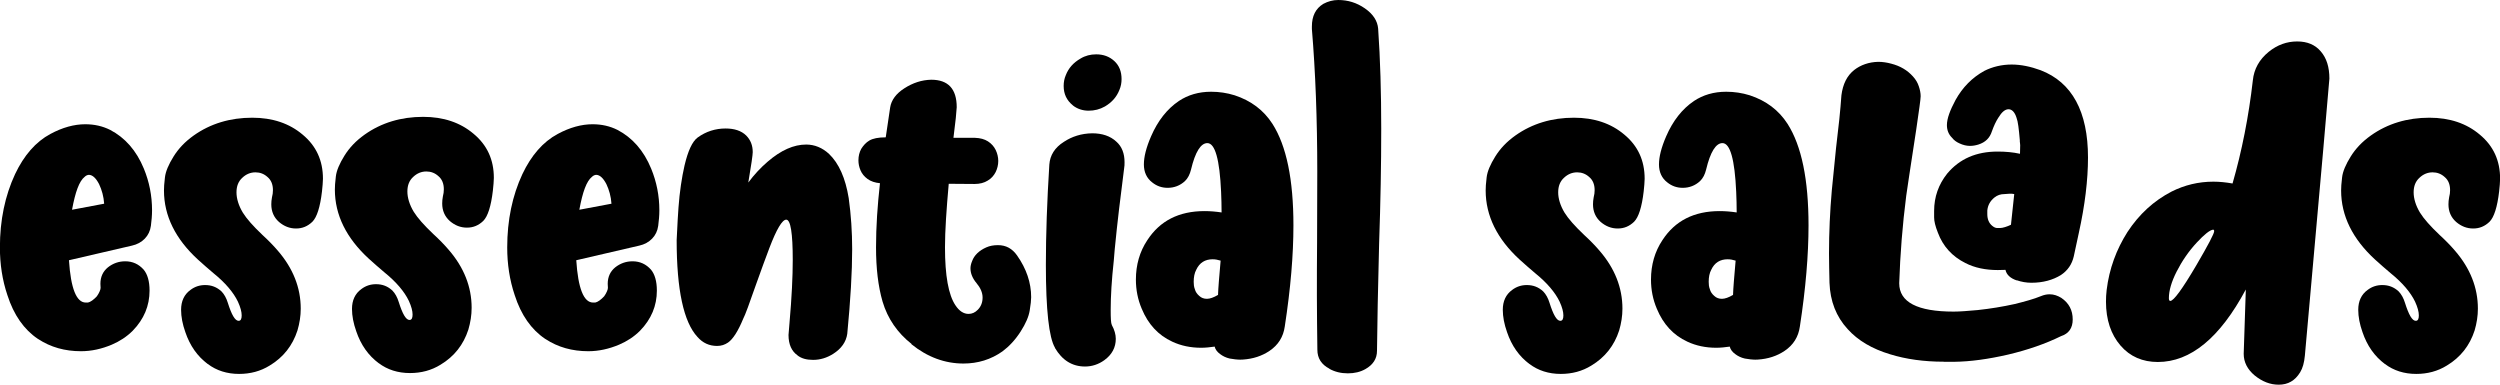
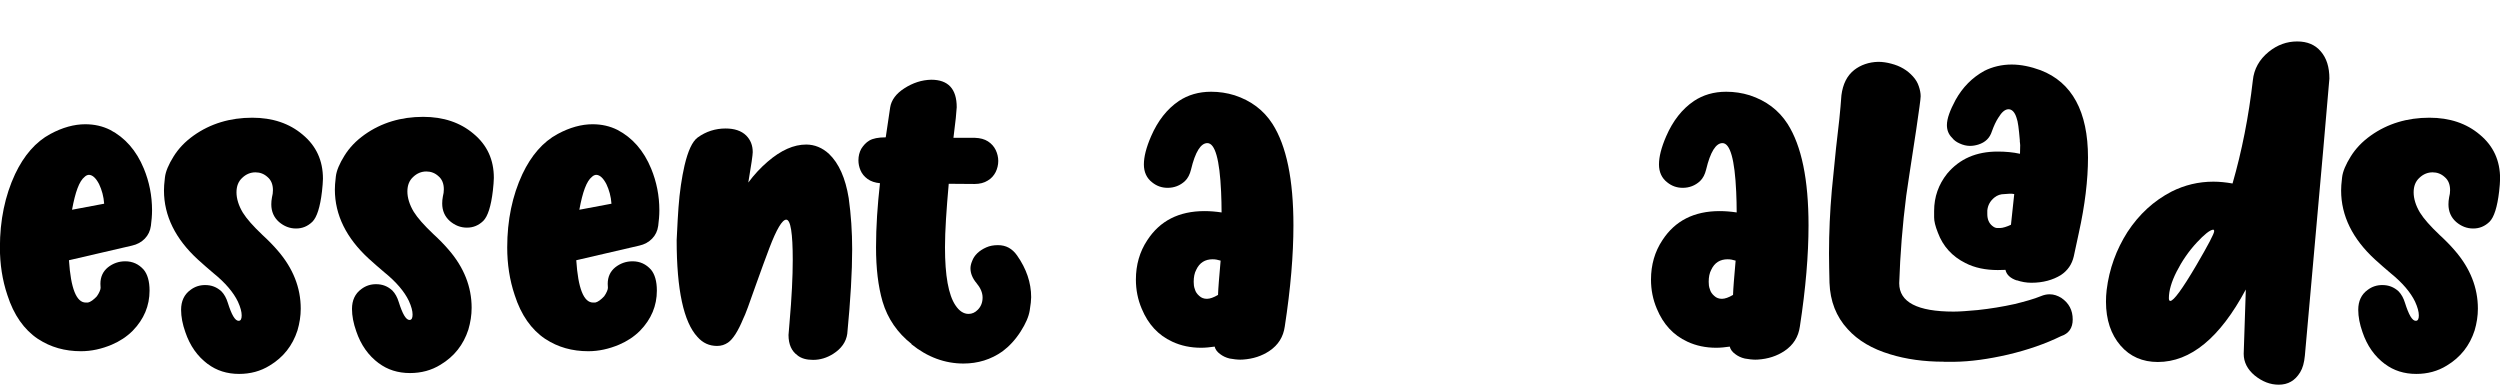
<svg xmlns="http://www.w3.org/2000/svg" id="Layer_2" viewBox="0 0 259.95 40">
  <g id="Layer_1-2">
    <path d="M3.93,35.23c-1.43-.96-2.5-2.48-3.16-4.54-.53-1.57-.78-3.23-.78-4.96,0-2.83.53-5.38,1.58-7.63.92-1.94,2.14-3.35,3.67-4.17,1.26-.68,2.48-1.01,3.62-1.01.95,0,1.8.19,2.6.59,1.53.8,2.72,2.13,3.5,4.03.56,1.36.85,2.81.85,4.33,0,.54-.05,1.08-.12,1.61s-.29.98-.63,1.33c-.36.37-.8.61-1.34.73l-6.55,1.52c.19,2.95.78,4.4,1.75,4.4h.22c.12-.02.27-.09.44-.21s.34-.28.49-.44c.12-.16.22-.35.29-.51s.1-.28.1-.37l-.02-.42c0-.73.27-1.29.78-1.71.53-.42,1.14-.63,1.8-.63.78,0,1.41.3,1.92.87.39.47.61,1.19.61,2.18,0,1.57-.58,2.97-1.75,4.17-.63.63-1.36,1.1-2.18,1.45-1.04.44-2.11.68-3.2.68-1.68,0-3.16-.42-4.44-1.26ZM10.83,21.18c-.05-.75-.24-1.43-.53-2.04-.32-.61-.66-.94-1.04-.96-.15,0-.32.07-.46.21-.56.44-.97,1.57-1.31,3.42l3.35-.63Z" />
    <path d="M21.6,37.85c-1.07-.8-1.85-1.9-2.33-3.32-.29-.82-.44-1.59-.44-2.32,0-.89.32-1.59.97-2.06.46-.35.97-.51,1.53-.51.66,0,1.21.21,1.7.66.29.3.51.7.66,1.19.39,1.24.75,1.87,1.12,1.87.22,0,.32-.19.32-.56s-.12-.84-.39-1.43c-.46-.96-1.31-1.97-2.55-2.97-.56-.47-1.09-.94-1.6-1.4-2.35-2.15-3.54-4.56-3.54-7.19,0-.28.02-.75.1-1.36.07-.63.39-1.36.9-2.18s1.19-1.54,2.09-2.18c1.75-1.24,3.79-1.85,6.09-1.85,2.11,0,3.86.59,5.24,1.76,1.41,1.17,2.11,2.69,2.11,4.59,0,.35-.05.8-.1,1.31-.19,1.64-.53,2.69-1,3.16-.49.47-1.04.7-1.7.7s-1.24-.23-1.77-.68c-.53-.47-.8-1.08-.8-1.83,0-.23.02-.47.07-.73.07-.26.1-.51.1-.75,0-.59-.19-1.05-.56-1.36-.36-.33-.78-.49-1.26-.49-.51,0-.97.19-1.36.56-.41.37-.61.87-.61,1.52s.22,1.38.66,2.11c.39.63,1.07,1.4,2.04,2.32.61.56,1.14,1.1,1.6,1.64,1.58,1.83,2.38,3.84,2.38,6.02,0,.77-.12,1.52-.34,2.27-.51,1.57-1.46,2.79-2.89,3.65-.95.59-2.01.87-3.18.87-1.26,0-2.35-.35-3.25-1.03Z" />
    <path d="M39.37,37.76c-1.07-.8-1.85-1.9-2.33-3.32-.29-.82-.44-1.59-.44-2.32,0-.89.32-1.59.97-2.06.46-.35.97-.51,1.53-.51.66,0,1.21.21,1.7.66.29.3.51.7.66,1.19.39,1.24.75,1.87,1.12,1.87.22,0,.32-.19.32-.56s-.12-.84-.39-1.43c-.46-.96-1.31-1.97-2.55-2.97-.56-.47-1.09-.94-1.6-1.4-2.35-2.15-3.54-4.56-3.54-7.19,0-.28.02-.75.1-1.36.07-.63.39-1.36.9-2.18s1.19-1.54,2.09-2.18c1.75-1.24,3.79-1.85,6.09-1.85,2.11,0,3.86.59,5.24,1.76,1.41,1.17,2.11,2.69,2.11,4.59,0,.35-.05.8-.1,1.31-.19,1.64-.53,2.69-1,3.16-.49.47-1.04.7-1.7.7s-1.24-.23-1.77-.68c-.53-.47-.8-1.08-.8-1.83,0-.23.02-.47.07-.73.07-.26.1-.51.1-.75,0-.59-.19-1.05-.56-1.36-.36-.33-.78-.49-1.26-.49-.51,0-.97.19-1.36.56-.41.37-.61.87-.61,1.52s.22,1.38.66,2.11c.39.63,1.07,1.4,2.04,2.32.61.56,1.14,1.1,1.6,1.64,1.58,1.83,2.38,3.84,2.38,6.02,0,.77-.12,1.52-.34,2.27-.51,1.57-1.46,2.79-2.89,3.65-.95.59-2.01.87-3.18.87-1.26,0-2.35-.35-3.25-1.03Z" />
    <path d="M56.68,35.23c-1.43-.96-2.5-2.48-3.16-4.54-.53-1.57-.78-3.23-.78-4.96,0-2.83.53-5.38,1.58-7.63.92-1.94,2.14-3.35,3.67-4.17,1.26-.68,2.48-1.01,3.62-1.01.95,0,1.8.19,2.6.59,1.53.8,2.72,2.13,3.5,4.03.56,1.36.85,2.81.85,4.33,0,.54-.05,1.08-.12,1.61s-.29.98-.63,1.33c-.36.37-.8.61-1.34.73l-6.55,1.52c.19,2.95.78,4.4,1.75,4.4h.22c.12-.02.27-.09.44-.21s.34-.28.49-.44c.12-.16.22-.35.29-.51s.1-.28.1-.37l-.02-.42c0-.73.27-1.29.78-1.71.53-.42,1.14-.63,1.8-.63.78,0,1.41.3,1.92.87.39.47.61,1.19.61,2.18,0,1.57-.58,2.97-1.75,4.17-.63.63-1.36,1.1-2.18,1.45-1.04.44-2.11.68-3.2.68-1.68,0-3.16-.42-4.44-1.26ZM63.58,21.18c-.05-.75-.24-1.43-.53-2.04-.32-.61-.66-.94-1.04-.96-.15,0-.32.07-.46.21-.56.44-.97,1.57-1.31,3.42l3.35-.63Z" />
    <path d="M82.94,36.96c-.63-.44-.95-1.15-.95-2.13l.1-1.22c.24-2.72.34-4.89.34-6.58,0-2.79-.22-4.19-.68-4.19-.41,0-1,.98-1.75,2.95-.41,1.08-.87,2.34-1.38,3.77-.7,2.01-1.14,3.21-1.34,3.58-.53,1.29-1.07,2.13-1.58,2.48-.34.23-.7.35-1.14.35-.8,0-1.48-.3-2.04-.94-1.43-1.54-2.16-4.89-2.16-10.06.07-1.66.15-2.79.19-3.39.12-1.64.34-3.11.63-4.38.36-1.52.8-2.48,1.36-2.9.87-.63,1.85-.94,2.91-.94.9,0,1.63.23,2.14.73.46.47.68,1.03.68,1.73,0,.28-.15,1.33-.46,3.16.61-.82,1.26-1.52,1.99-2.15,1.41-1.22,2.74-1.8,4.03-1.8.87,0,1.68.33,2.38.98,1.02.98,1.7,2.5,2.04,4.59.24,1.73.36,3.51.36,5.31,0,2.34-.17,5.29-.51,8.8-.12.84-.61,1.54-1.46,2.08-.66.42-1.36.63-2.09.63-.68,0-1.21-.14-1.63-.47Z" />
    <path d="M94.78,35.76c-1.46-1.15-2.48-2.62-3.01-4.4-.46-1.59-.68-3.46-.68-5.64s.15-4.33.41-6.67c-.51-.05-.95-.19-1.29-.44s-.58-.54-.73-.89-.22-.7-.22-1.05c0-.44.1-.84.29-1.19.22-.35.49-.66.85-.87s.92-.33,1.7-.33l.46-3.11c.12-.77.63-1.45,1.48-1.99.87-.56,1.8-.87,2.79-.89,1.77,0,2.65.96,2.65,2.86-.02.44-.12,1.5-.34,3.18h2.23c.56.02,1,.14,1.36.37s.63.54.8.89.27.75.27,1.15-.1.8-.27,1.15c-.19.37-.46.68-.83.89-.36.23-.83.35-1.36.35l-2.69-.02c-.24,2.69-.39,4.89-.39,6.6,0,2.95.36,4.96,1.09,6.04.39.59.85.89,1.36.89.36,0,.68-.14.97-.44.32-.33.49-.75.49-1.26s-.22-1.01-.63-1.5-.63-1.01-.63-1.54c0-.21.05-.47.17-.75.22-.61.73-1.1,1.48-1.43.36-.16.75-.23,1.21-.23.83,0,1.48.35,1.99,1.08.97,1.38,1.46,2.83,1.46,4.33,0,.3-.05.77-.15,1.38-.1.63-.41,1.36-.95,2.2-.56.87-1.19,1.54-1.89,2.06-1.19.84-2.55,1.26-4.05,1.26-1.92,0-3.74-.66-5.41-2.01Z" />
-     <path d="M109.7,36.16c-.63-1.05-.95-3.93-.95-8.61,0-3.14.12-6.6.36-10.44.07-.96.56-1.76,1.51-2.36.85-.56,1.82-.87,2.94-.89,1.04,0,1.89.28,2.52.87.58.51.85,1.24.85,2.13,0,.23,0,.44-.05.7-.36,2.79-.7,5.57-.97,8.36l-.1,1.19c-.22,2.01-.32,3.7-.32,5.1,0,.87.02,1.38.12,1.59.27.49.41.98.41,1.43,0,.89-.39,1.64-1.19,2.22-.61.44-1.29.66-2.01.66-1.34,0-2.38-.66-3.13-1.94ZM111.55,10.95c-.63-.51-.95-1.17-.95-2.01,0-.4.07-.77.22-1.12.29-.75.8-1.31,1.53-1.73.49-.3,1.04-.44,1.63-.44.75,0,1.38.23,1.89.7s.75,1.1.75,1.87c0,.4-.07.77-.22,1.12-.29.75-.8,1.31-1.51,1.73-.53.3-1.09.44-1.7.44s-1.19-.19-1.65-.56Z" />
    <path d="M129.05,37.4c-.41,0-.8-.05-1.19-.12-.39-.09-.73-.26-1-.47-.29-.21-.49-.47-.56-.77-.49.07-.95.12-1.41.12-1.09,0-2.09-.21-2.99-.63-1.48-.68-2.52-1.83-3.18-3.42-.41-.96-.61-1.97-.61-3.04,0-1.52.39-2.9,1.19-4.1,1.31-2.01,3.28-3.02,5.95-3.02.58,0,1.17.05,1.77.14,0-.73-.02-1.43-.05-2.13-.15-3.39-.63-5.08-1.43-5.08-.68,0-1.26.91-1.7,2.76-.12.49-.32.89-.63,1.19-.51.47-1.12.7-1.8.7-.61,0-1.14-.19-1.6-.56-.58-.44-.87-1.08-.87-1.87s.24-1.76.75-2.93c.7-1.61,1.65-2.83,2.89-3.67.95-.63,2.06-.96,3.35-.96.83,0,1.65.12,2.45.37,1.7.56,3.01,1.54,3.93,2.97,1.46,2.29,2.18,5.8,2.18,10.56,0,3.04-.29,6.55-.9,10.51-.15,1.08-.68,1.92-1.58,2.53-.8.54-1.72.84-2.79.91h-.19ZM126.65,30.68c.02-.68.12-1.87.27-3.58-.29-.09-.56-.14-.83-.14-.78,0-1.36.35-1.7,1.08-.19.35-.27.77-.27,1.26,0,.26.02.51.12.77.07.28.24.51.46.7.22.21.49.3.8.3s.7-.14,1.14-.4Z" />
-     <path d="M138.24,38.34c-.85-.44-1.26-1.1-1.26-1.97-.02-1.85-.05-3.72-.05-5.57s0-3.74.02-5.59l.02-7.35c0-5.45-.19-10.42-.56-14.84v-.26c0-1.1.39-1.87,1.19-2.36.49-.26,1-.4,1.55-.4,1,0,1.92.28,2.77.87s1.31,1.29,1.38,2.11c.22,3.18.32,6.65.32,10.42s-.07,7.56-.22,11.94c-.12,4.63-.19,8.36-.22,11.14,0,.82-.41,1.45-1.21,1.9-.53.3-1.14.44-1.82.44-.73,0-1.36-.16-1.92-.47Z" />
-     <path d="M159.03,37.85c-1.07-.8-1.85-1.9-2.33-3.32-.29-.82-.44-1.59-.44-2.32,0-.89.32-1.59.97-2.06.46-.35.97-.51,1.53-.51.66,0,1.21.21,1.7.66.29.3.51.7.66,1.19.39,1.24.75,1.87,1.12,1.87.22,0,.32-.19.32-.56s-.12-.84-.39-1.43c-.46-.96-1.31-1.97-2.55-2.97-.56-.47-1.09-.94-1.6-1.4-2.35-2.15-3.54-4.56-3.54-7.19,0-.28.02-.75.1-1.36.07-.63.39-1.36.9-2.18s1.19-1.54,2.09-2.18c1.75-1.24,3.79-1.85,6.09-1.85,2.11,0,3.86.59,5.24,1.76,1.41,1.17,2.11,2.69,2.11,4.59,0,.35-.05.8-.1,1.31-.19,1.64-.53,2.69-1,3.16-.49.47-1.04.7-1.7.7s-1.24-.23-1.77-.68c-.53-.47-.8-1.08-.8-1.83,0-.23.02-.47.07-.73.07-.26.1-.51.1-.75,0-.59-.19-1.05-.56-1.36-.36-.33-.78-.49-1.26-.49-.51,0-.97.19-1.36.56-.41.37-.61.87-.61,1.52s.22,1.38.66,2.11c.39.63,1.07,1.4,2.04,2.32.61.56,1.14,1.1,1.6,1.64,1.58,1.83,2.38,3.84,2.38,6.02,0,.77-.12,1.52-.34,2.27-.51,1.57-1.46,2.79-2.89,3.65-.95.59-2.01.87-3.18.87-1.26,0-2.35-.35-3.25-1.03Z" />
    <path d="M182.61,37.4c-.41,0-.8-.05-1.19-.12-.39-.09-.73-.26-1-.47-.29-.21-.49-.47-.56-.77-.49.07-.95.12-1.41.12-1.09,0-2.09-.21-2.99-.63-1.48-.68-2.52-1.83-3.18-3.42-.41-.96-.61-1.97-.61-3.04,0-1.52.39-2.9,1.19-4.1,1.31-2.01,3.28-3.02,5.95-3.02.58,0,1.17.05,1.77.14,0-.73-.02-1.43-.05-2.13-.15-3.39-.63-5.08-1.43-5.08-.68,0-1.26.91-1.7,2.76-.12.49-.32.89-.63,1.19-.51.47-1.12.7-1.8.7-.61,0-1.14-.19-1.6-.56-.58-.44-.87-1.08-.87-1.87s.24-1.76.75-2.93c.7-1.61,1.65-2.83,2.89-3.67.95-.63,2.06-.96,3.35-.96.83,0,1.65.12,2.45.37,1.7.56,3.01,1.54,3.93,2.97,1.46,2.29,2.18,5.8,2.18,10.56,0,3.04-.29,6.55-.9,10.51-.15,1.08-.68,1.92-1.58,2.53-.8.54-1.72.84-2.79.91h-.19ZM180.2,30.68c.02-.68.12-1.87.27-3.58-.29-.09-.56-.14-.83-.14-.78,0-1.36.35-1.7,1.08-.19.35-.27.77-.27,1.26,0,.26.02.51.12.77.07.28.24.51.46.7.22.21.49.3.8.3s.7-.14,1.14-.4Z" />
    <path d="M202.1,37.61c-2.04,0-3.91-.26-5.56-.77-1.87-.56-3.35-1.43-4.42-2.62-1.19-1.29-1.82-2.9-1.89-4.82-.02-1.08-.05-2.08-.05-3.04,0-2.18.1-4.38.29-6.55l.44-4.4c.27-2.2.46-4.03.56-5.5.15-1.17.58-2.04,1.34-2.64.66-.51,1.51-.82,2.5-.84.44,0,.9.07,1.34.19.46.12.87.28,1.26.51s.7.49,1,.82.49.66.61,1.03c.12.35.19.7.19,1.03,0,.3-.17,1.45-.46,3.46-.61,3.96-.95,6.25-1.04,6.88-.39,3.04-.63,6.09-.73,9.1,0,1.97,1.89,2.95,5.66,2.95.66,0,1.48-.07,2.5-.16,1.31-.14,2.6-.35,3.86-.63,1.04-.26,1.97-.51,2.72-.82.29-.12.58-.19.9-.19.44,0,.83.14,1.21.37.8.54,1.19,1.29,1.19,2.25,0,.89-.41,1.47-1.21,1.73-1.63.8-3.45,1.43-5.51,1.92-2.04.47-3.91.73-5.61.75h-1.07ZM209.7,29.16c-.68-.23-1.07-.61-1.17-1.1l-.8.02c-1.26,0-2.4-.23-3.37-.73-1.36-.68-2.33-1.73-2.86-3.16-.27-.68-.39-1.19-.39-1.59v-.66c0-1.47.46-2.76,1.36-3.89,1.29-1.54,3.03-2.29,5.24-2.29.83,0,1.6.07,2.33.23l.02-.89c0-.09-.02-.16-.02-.23-.02-.09-.02-.19-.02-.3-.1-1.17-.19-1.94-.34-2.32-.19-.61-.49-.89-.83-.89-.36,0-.7.28-1.07.89-.24.37-.46.84-.66,1.4-.22.7-.68,1.15-1.41,1.38-.29.09-.58.14-.87.14-.36,0-.73-.09-1.09-.26-.32-.14-.58-.33-.78-.59-.36-.35-.53-.8-.53-1.31,0-.68.32-1.54.9-2.62.73-1.31,1.72-2.32,2.99-3.02.83-.42,1.8-.66,2.84-.66.97,0,1.97.21,3.01.59,3.28,1.26,4.93,4.31,4.93,9.08,0,2.34-.32,4.96-.95,7.82-.17.82-.36,1.64-.53,2.46-.19.82-.63,1.47-1.34,1.94-.83.51-1.85.8-3.06.8-.53,0-1.04-.09-1.53-.26ZM209.1,23.37c.07-.63.34-3.19.34-3.19-.34-.09-.72,0-1.01,0-.41,0-.75.12-1.04.35-.46.37-.7.82-.75,1.36v.37c0,.54.17.94.51,1.22.19.16.36.23.53.23h.29c.27,0,.74-.15,1.13-.34Z" />
    <path d="M234.44,39.04c-.75-.63-1.14-1.38-1.14-2.25l.22-6.69c-2.69,5.03-5.75,7.54-9.15,7.54-1.58,0-2.89-.56-3.88-1.71s-1.51-2.67-1.51-4.56c0-.4.02-.8.07-1.22.27-2.2,1-4.19,2.16-6.02,1.21-1.85,2.74-3.25,4.59-4.21,1.36-.68,2.79-1.03,4.35-1.03.66,0,1.31.07,1.99.19.97-3.37,1.68-6.95,2.11-10.72.12-1.19.68-2.18,1.65-2.97.9-.73,1.89-1.08,2.96-1.08s1.87.35,2.45,1.03c.61.7.9,1.64.9,2.83,0,.23-.85,9.83-2.55,28.81-.07.73-.22,1.29-.49,1.73-.53.87-1.26,1.29-2.23,1.29-.9,0-1.72-.33-2.5-.96ZM228.34,27.64c1.26-2.15,1.89-3.35,1.89-3.6,0-.12-.05-.16-.12-.16-.34.05-.9.49-1.68,1.33-.85.91-1.55,1.94-2.11,3.04-.53,1.05-.8,1.97-.8,2.76,0,.19.05.28.15.28.34,0,1.24-1.22,2.67-3.65Z" />
    <path d="M247.98,37.85c-1.07-.8-1.85-1.9-2.33-3.32-.29-.82-.44-1.59-.44-2.32,0-.89.32-1.59.97-2.06.46-.35.97-.51,1.53-.51.66,0,1.21.21,1.7.66.29.3.51.7.66,1.19.39,1.24.75,1.87,1.12,1.87.22,0,.32-.19.32-.56s-.12-.84-.39-1.43c-.46-.96-1.31-1.97-2.55-2.97-.56-.47-1.09-.94-1.6-1.4-2.35-2.15-3.54-4.56-3.54-7.19,0-.28.02-.75.1-1.36.07-.63.39-1.36.9-2.18s1.19-1.54,2.09-2.18c1.75-1.24,3.79-1.85,6.09-1.85,2.11,0,3.86.59,5.24,1.76,1.41,1.17,2.11,2.69,2.11,4.59,0,.35-.05.8-.1,1.31-.19,1.64-.53,2.69-1,3.16-.49.47-1.04.7-1.7.7s-1.24-.23-1.77-.68c-.53-.47-.8-1.08-.8-1.83,0-.23.02-.47.07-.73.07-.26.1-.51.1-.75,0-.59-.19-1.05-.56-1.36-.36-.33-.78-.49-1.26-.49-.51,0-.97.19-1.36.56-.41.37-.61.87-.61,1.52s.22,1.38.66,2.11c.39.63,1.07,1.4,2.04,2.32.61.56,1.14,1.1,1.6,1.64,1.58,1.83,2.38,3.84,2.38,6.02,0,.77-.12,1.52-.34,2.27-.51,1.57-1.46,2.79-2.89,3.65-.95.59-2.01.87-3.18.87-1.26,0-2.35-.35-3.25-1.03Z" />
  </g>
</svg>